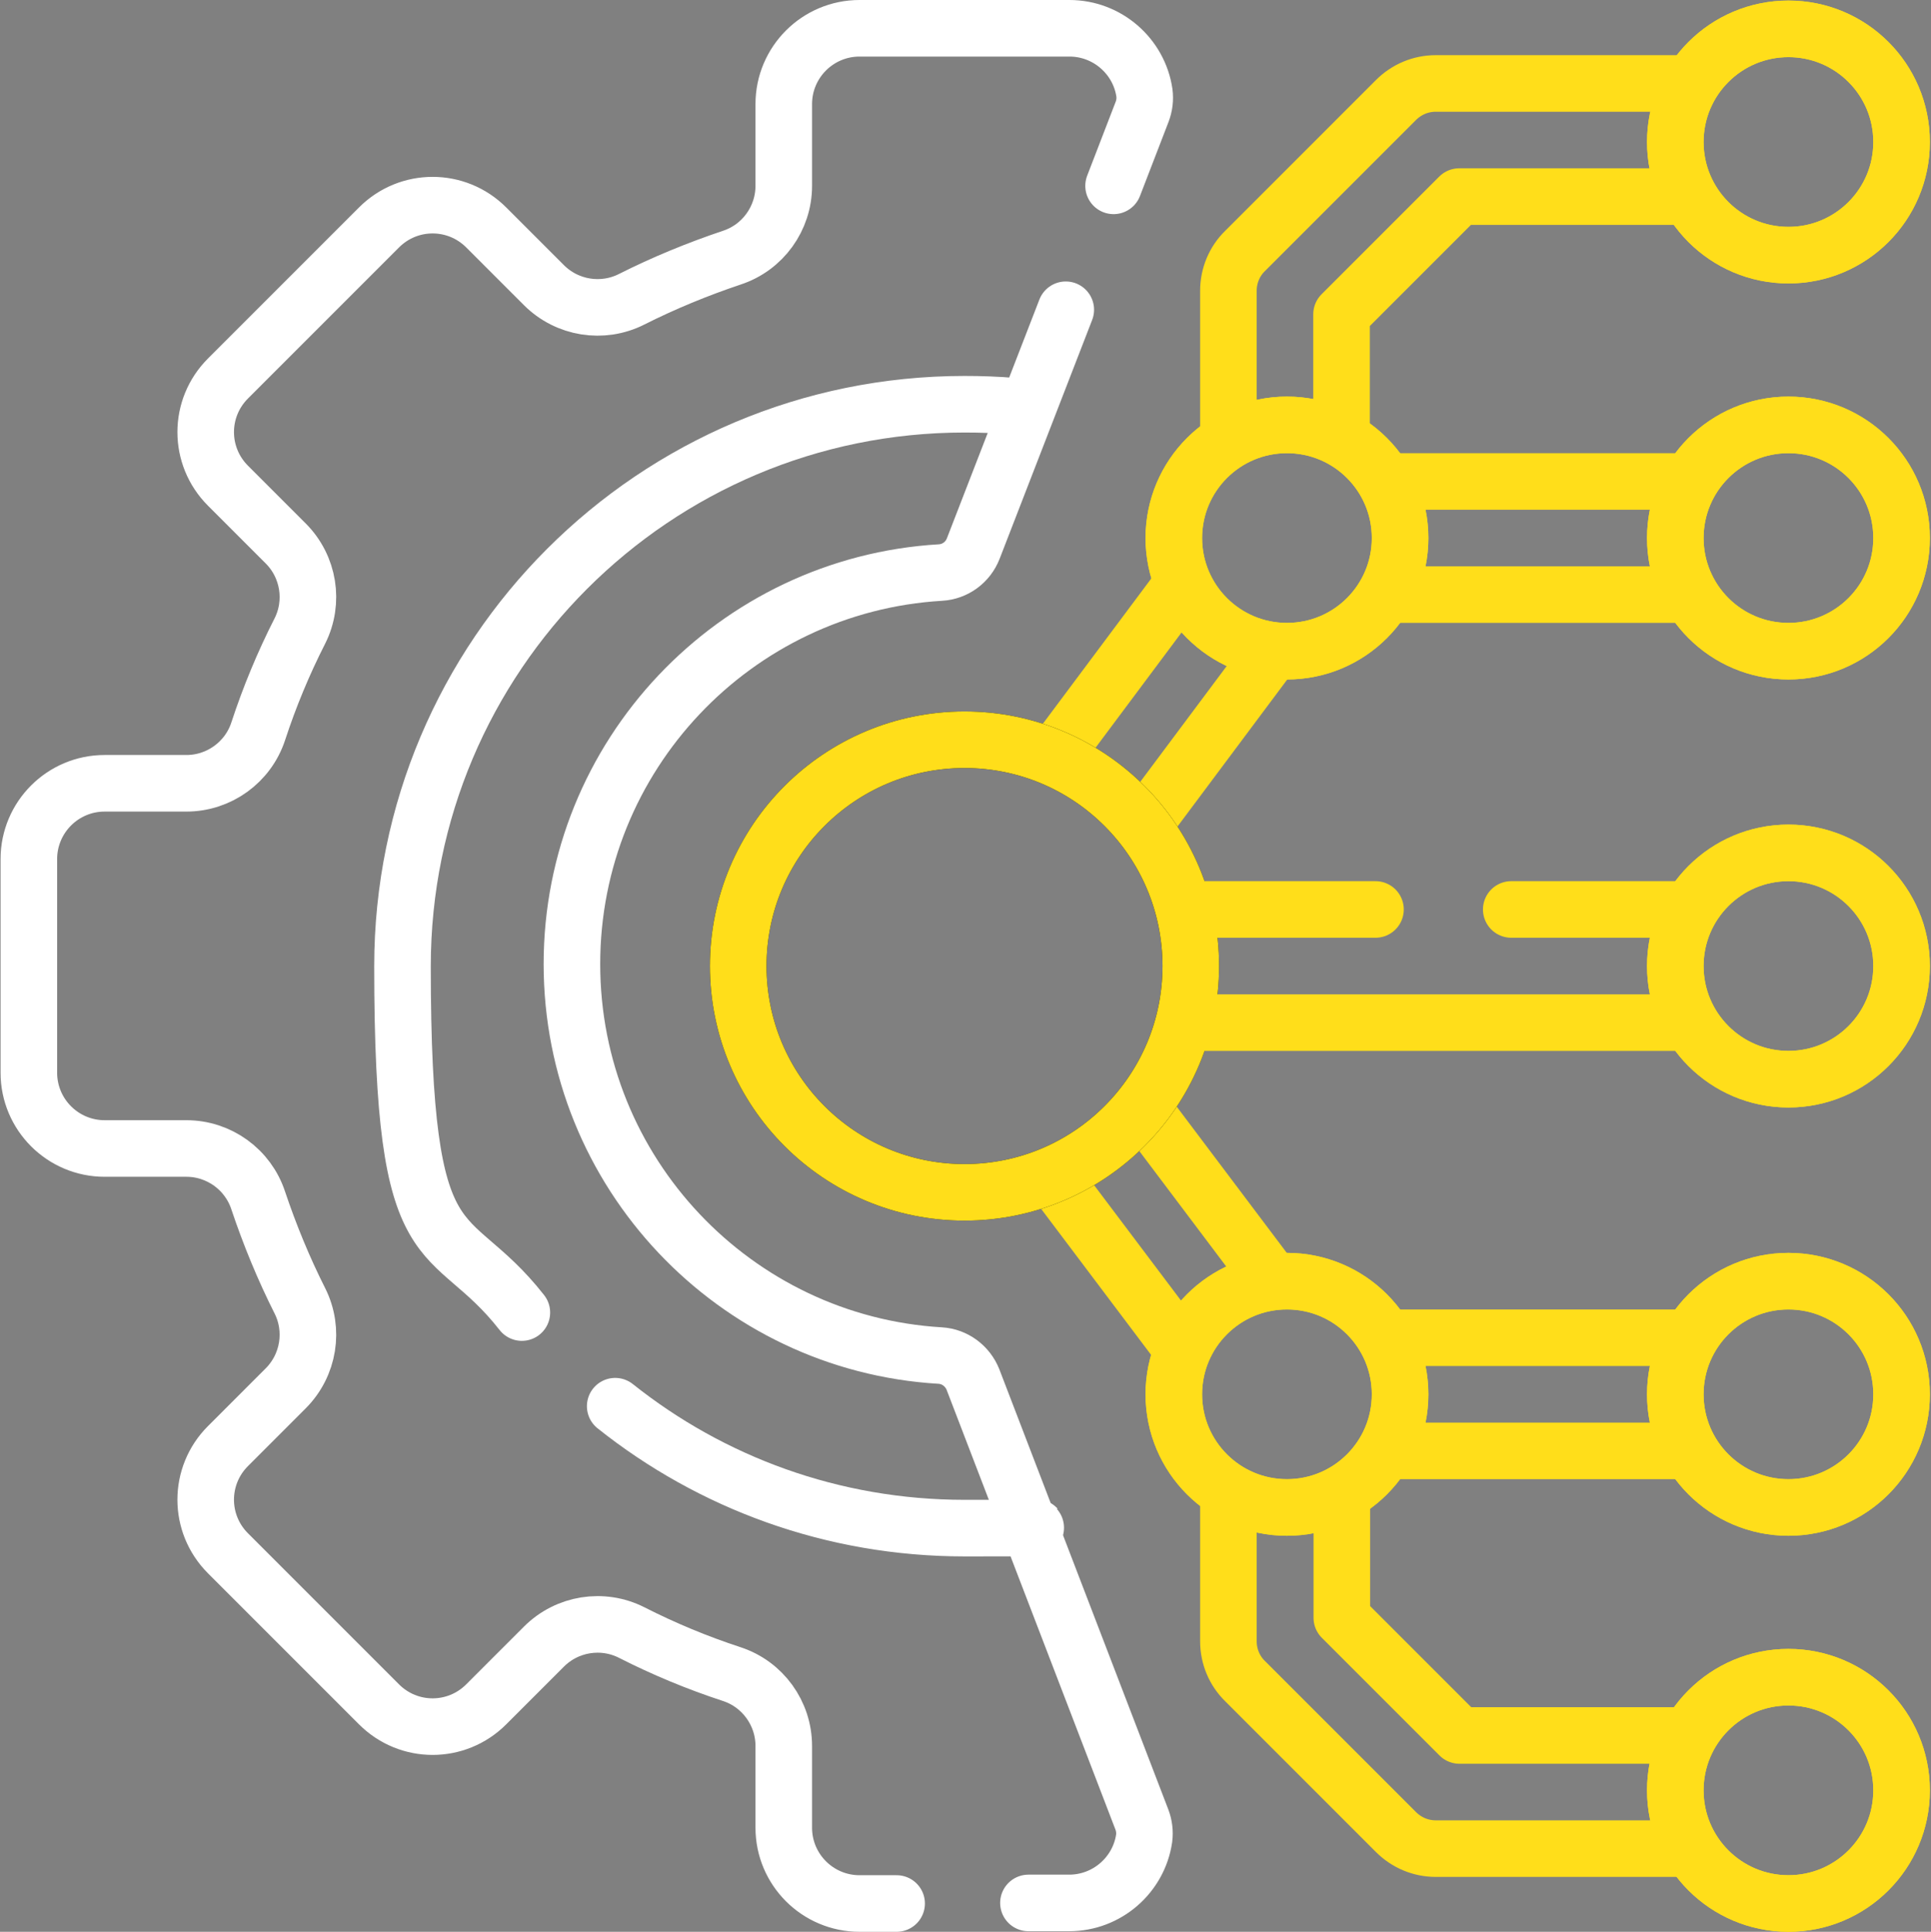
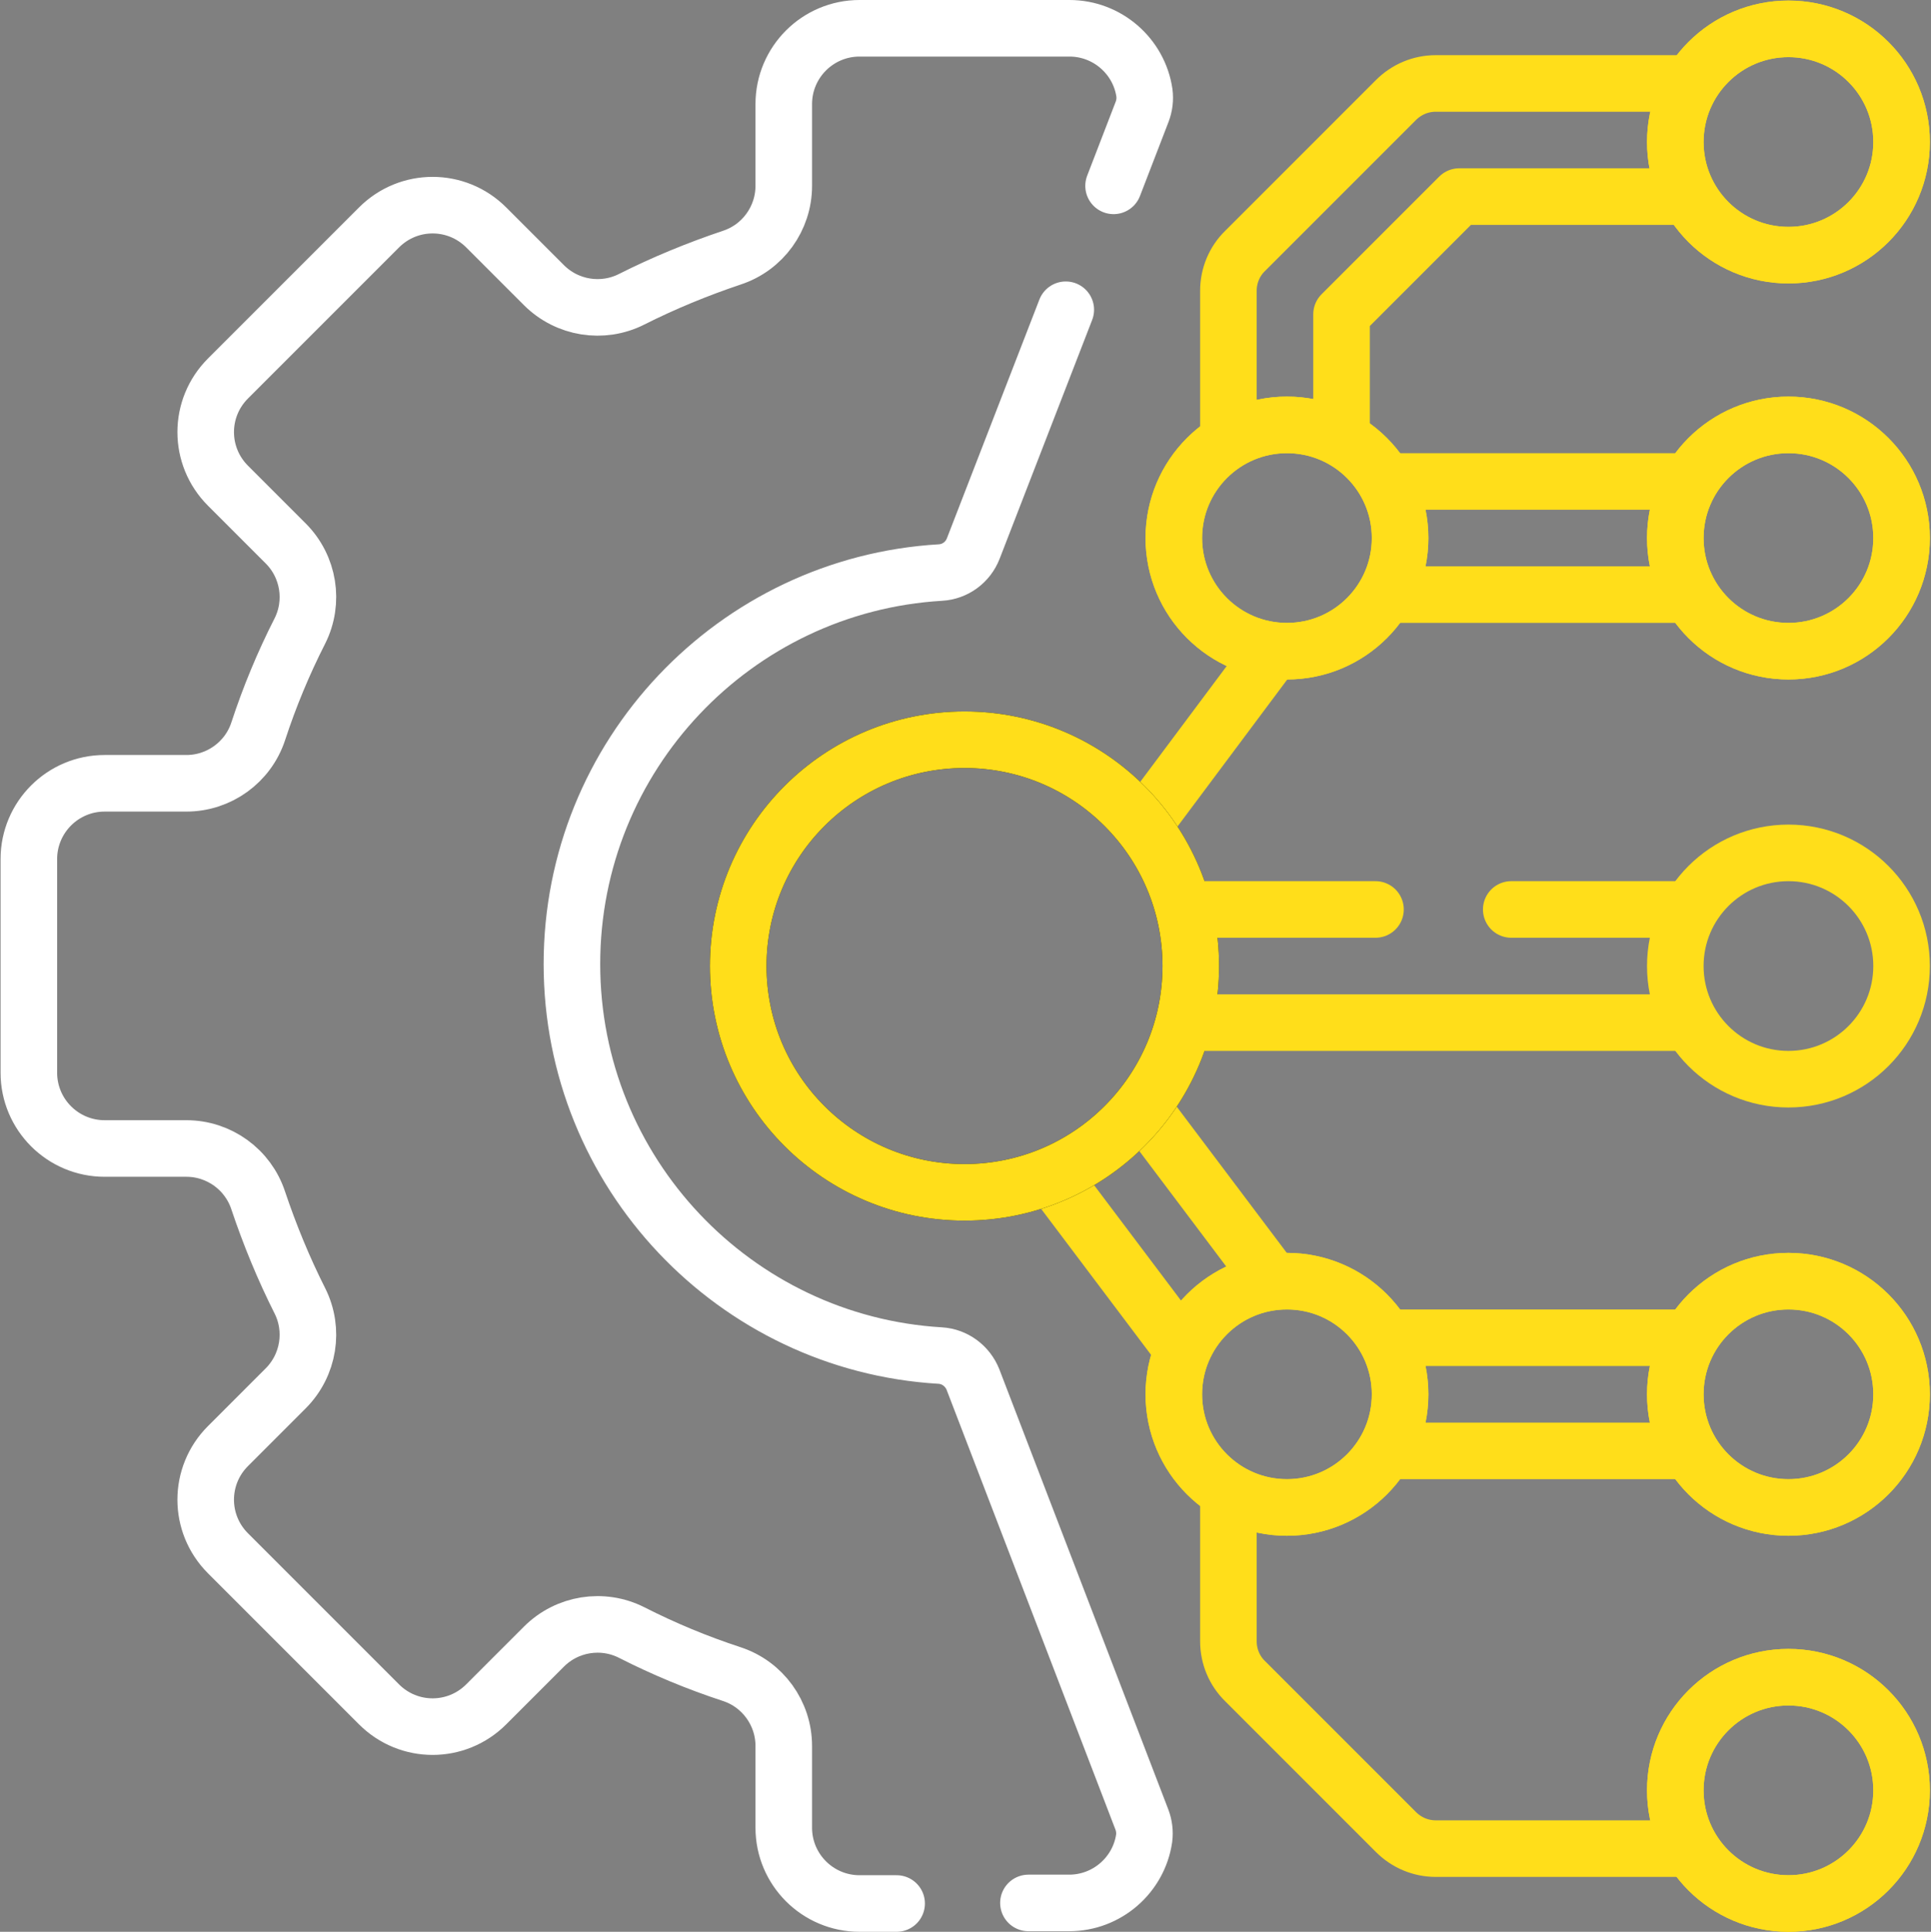
<svg xmlns="http://www.w3.org/2000/svg" version="1.1" id="svg2007" x="0px" y="0px" viewBox="0 0 682.7 682.9" style="enable-background:new 0 0 682.7 682.9;" xml:space="preserve">
  <rect x="0" y="0" width="682.7" height="682.9" fill="#808080" stroke="none" />
  <style type="text/css">
	.st0{fill:none;stroke:#FFDE1A;stroke-width:20;stroke-linecap:round;stroke-linejoin:round;}
	.st1{fill:none;}
	.st2{fill:none;stroke:#FFFFFF;stroke-width:20;stroke-linecap:round;stroke-linejoin:round;}
	.st3{fill:none;stroke:#000000;stroke-width:20;stroke-linecap:round;stroke-linejoin:round;}
</style>
  <g id="g2015">
    <path id="path2017" class="st0" d="M595.2,69.5h-79.3l-41.6,41.6v39" />
  </g>
  <rect y="0.2" class="st1" width="682.7" height="682.7" />
  <g id="g2027">
    <path id="path2029" class="st0" d="M434.3,151.5v-48.7c0-5.3,2.1-10.4,5.9-14.1l53.3-53.3c3.8-3.8,8.8-5.9,14.1-5.9h87.5" />
  </g>
  <g id="g2031">
-     <path id="path2033" class="st0" d="M594.8,613.5H516l-41.6-41.6v-40.8" />
-   </g>
+     </g>
  <g id="g2035">
    <path id="path2037" class="st0" d="M434.3,530.7v49.5c0,5.3,2.1,10.4,5.9,14.1l53.3,53.3c3.8,3.8,8.8,5.9,14.1,5.9h87.1" />
  </g>
  <g id="g2039">
    <path id="path2041" class="st0" d="M595.2,210.2H492.7" />
  </g>
  <g id="g2043">
    <path id="path2045" class="st0" d="M492.1,170.2h100.2" />
  </g>
  <g id="g2047">
    <path id="path2049" class="st0" d="M594.8,512.9H492" />
  </g>
  <g id="g2051">
    <path id="path2053" class="st0" d="M492.4,472.9h99.9" />
  </g>
  <g id="g2055">
    <path id="path2057" class="st0" d="M415.6,473.8l-41.5-55.1" />
  </g>
  <g id="g2059">
    <path id="path2061" class="st0" d="M404.7,392.8l45.1,59.9" />
  </g>
  <g id="g2063">
    <path id="path2065" class="st0" d="M449.8,230.6L404.7,291" />
  </g>
  <g id="g2067">
-     <path id="path2069" class="st0" d="M374.2,265.2l41.5-55.6" />
-   </g>
+     </g>
  <g id="g2071">
    <path id="path2073" class="st0" d="M415,190.2c0-22.1,17.9-40,40-40s40,17.9,40,40s-17.9,40-40,40S415,212.3,415,190.2z" />
  </g>
  <g id="g2075">
    <path id="path2077" class="st0" d="M415,492.9c0-22.1,17.9-40,40-40s40,17.9,40,40c0,22.1-17.9,40-40,40S415,515,415,492.9z" />
  </g>
  <g id="g2079">
    <path id="path2081" class="st2" d="M376.8,109.5l-32.7,84.4c-1.9,4.9-6.4,8.2-11.6,8.5c-72.7,4.3-130.3,64.7-130.3,138.4   s57.6,134.1,130.2,138.4c5.2,0.3,9.7,3.7,11.6,8.5l59.7,155.5c0.8,2.1,1.1,4.4,0.8,6.7c-1.9,12.9-13.1,22.8-26.5,22.8h-14.4    M317,672.9h-13.1c-14.8,0-26.8-12-26.8-26.8v-28.9c0-11.5-7.4-21.8-18.4-25.4c-12.2-4-24-8.9-35.4-14.7c-10.3-5.2-22.8-3.2-31,5   l-20.4,20.4c-10.5,10.5-27.4,10.5-37.9,0l-53.4-53.4c-10.5-10.5-10.5-27.4,0-37.9l20.4-20.4c8.2-8.2,10.2-20.7,5-31   c-5.7-11.3-10.6-23.2-14.7-35.4c-3.6-11-13.9-18.4-25.4-18.4H37c-14.8,0-26.8-12-26.8-26.8v-75.5c0-14.8,12-26.8,26.8-26.8h28.9   c11.5,0,21.8-7.4,25.4-18.4c4-12.2,8.9-24,14.7-35.4c5.2-10.3,3.2-22.8-5-31l-20.4-20.4c-10.5-10.5-10.5-27.4,0-37.9L134,80.4   c10.5-10.5,27.4-10.5,37.9,0l20.4,20.4c8.2,8.2,20.7,10.2,31,5c11.3-5.7,23.2-10.6,35.4-14.7c11-3.6,18.4-13.9,18.4-25.4V36.8   c0-14.8,12-26.8,26.8-26.8h74.2c13.4,0,24.6,9.9,26.5,22.8c0.3,2.3,0,4.6-0.8,6.7l-10.1,26.2" />
  </g>
  <g id="g2083">
-     <path id="path2085" class="st2" d="M217.5,497.1c33.9,27,76.8,43.1,123.5,43.1s13.6-0.3,20.3-1" />
-   </g>
+     </g>
  <g id="g2087">
-     <path id="path2089" class="st2" d="M358.3,143.6c-5.7-0.5-11.5-0.7-17.3-0.7c-109.7,0-198.7,88.9-198.7,198.7s15.8,88.7,42.2,122.4   " />
-   </g>
+     </g>
  <g id="g2091">
    <path id="path2093" class="st3" d="M261,341.5c0-44.2,35.8-80,80-80s80,35.8,80,80s-35.8,80-80,80S261,385.7,261,341.5z" />
  </g>
  <g id="g2095">
-     <path id="path2097" class="st0" d="M592.3,341.5c0-22.1,17.9-40,40-40s40,17.9,40,40s-17.9,40-40,40S592.3,363.6,592.3,341.5z" />
-   </g>
+     </g>
  <g id="g2099">
    <path id="path2101" class="st0" d="M592.3,190.2c0-22.1,17.9-40,40-40s40,17.9,40,40s-17.9,40-40,40S592.3,212.3,592.3,190.2z" />
  </g>
  <g id="g2103">
    <path id="path2105" class="st0" d="M592.3,50.2c0-22.1,17.9-40,40-40s40,17.9,40,40s-17.9,40-40,40S592.3,72.3,592.3,50.2z" />
  </g>
  <g id="g2107">
    <path id="path2109" class="st0" d="M592.3,492.9c0-22.1,17.9-40,40-40s40,17.9,40,40c0,22.1-17.9,40-40,40S592.3,515,592.3,492.9z" />
  </g>
  <g id="g2111">
    <path id="path2113" class="st0" d="M592.3,632.9c0-22.1,17.9-40,40-40s40,17.9,40,40s-17.9,40-40,40S592.3,655,592.3,632.9z" />
  </g>
  <g id="g2115">
    <path id="path2117" class="st0" d="M415,190.2c0-22.1,17.9-40,40-40s40,17.9,40,40s-17.9,40-40,40S415,212.3,415,190.2z" />
  </g>
  <g id="g2119">
    <path id="path2121" class="st0" d="M415,492.9c0-22.1,17.9-40,40-40s40,17.9,40,40c0,22.1-17.9,40-40,40S415,515,415,492.9z" />
  </g>
  <g id="g2123">
    <path id="path2125" class="st0" d="M421,321.5h65.3" />
  </g>
  <g id="g2127">
    <path id="path2129" class="st0" d="M592.3,361.5H421" />
  </g>
  <g id="g2131">
    <path id="path2133" class="st0" d="M534.3,321.5h58" />
  </g>
  <g id="g2135">
    <path id="path2137" class="st0" d="M261,341.5c0-44.2,35.8-80,80-80s80,35.8,80,80s-35.8,80-80,80S261,385.7,261,341.5z" />
  </g>
  <g id="g2139">
    <path id="path2141" class="st0" d="M592.3,341.5c0-22.1,17.9-40,40-40s40,17.9,40,40s-17.9,40-40,40S592.3,363.6,592.3,341.5z" />
  </g>
  <g id="g2143">
    <path id="path2145" class="st0" d="M592.3,190.2c0-22.1,17.9-40,40-40s40,17.9,40,40s-17.9,40-40,40S592.3,212.3,592.3,190.2z" />
  </g>
  <g id="g2147">
    <path id="path2149" class="st0" d="M592.3,50.2c0-22.1,17.9-40,40-40s40,17.9,40,40s-17.9,40-40,40S592.3,72.3,592.3,50.2z" />
  </g>
  <g id="g2151">
    <path id="path2153" class="st0" d="M592.3,492.9c0-22.1,17.9-40,40-40s40,17.9,40,40c0,22.1-17.9,40-40,40S592.3,515,592.3,492.9z" />
  </g>
  <g id="g2155">
    <path id="path2157" class="st0" d="M592.3,632.9c0-22.1,17.9-40,40-40s40,17.9,40,40s-17.9,40-40,40S592.3,655,592.3,632.9z" />
  </g>
</svg>